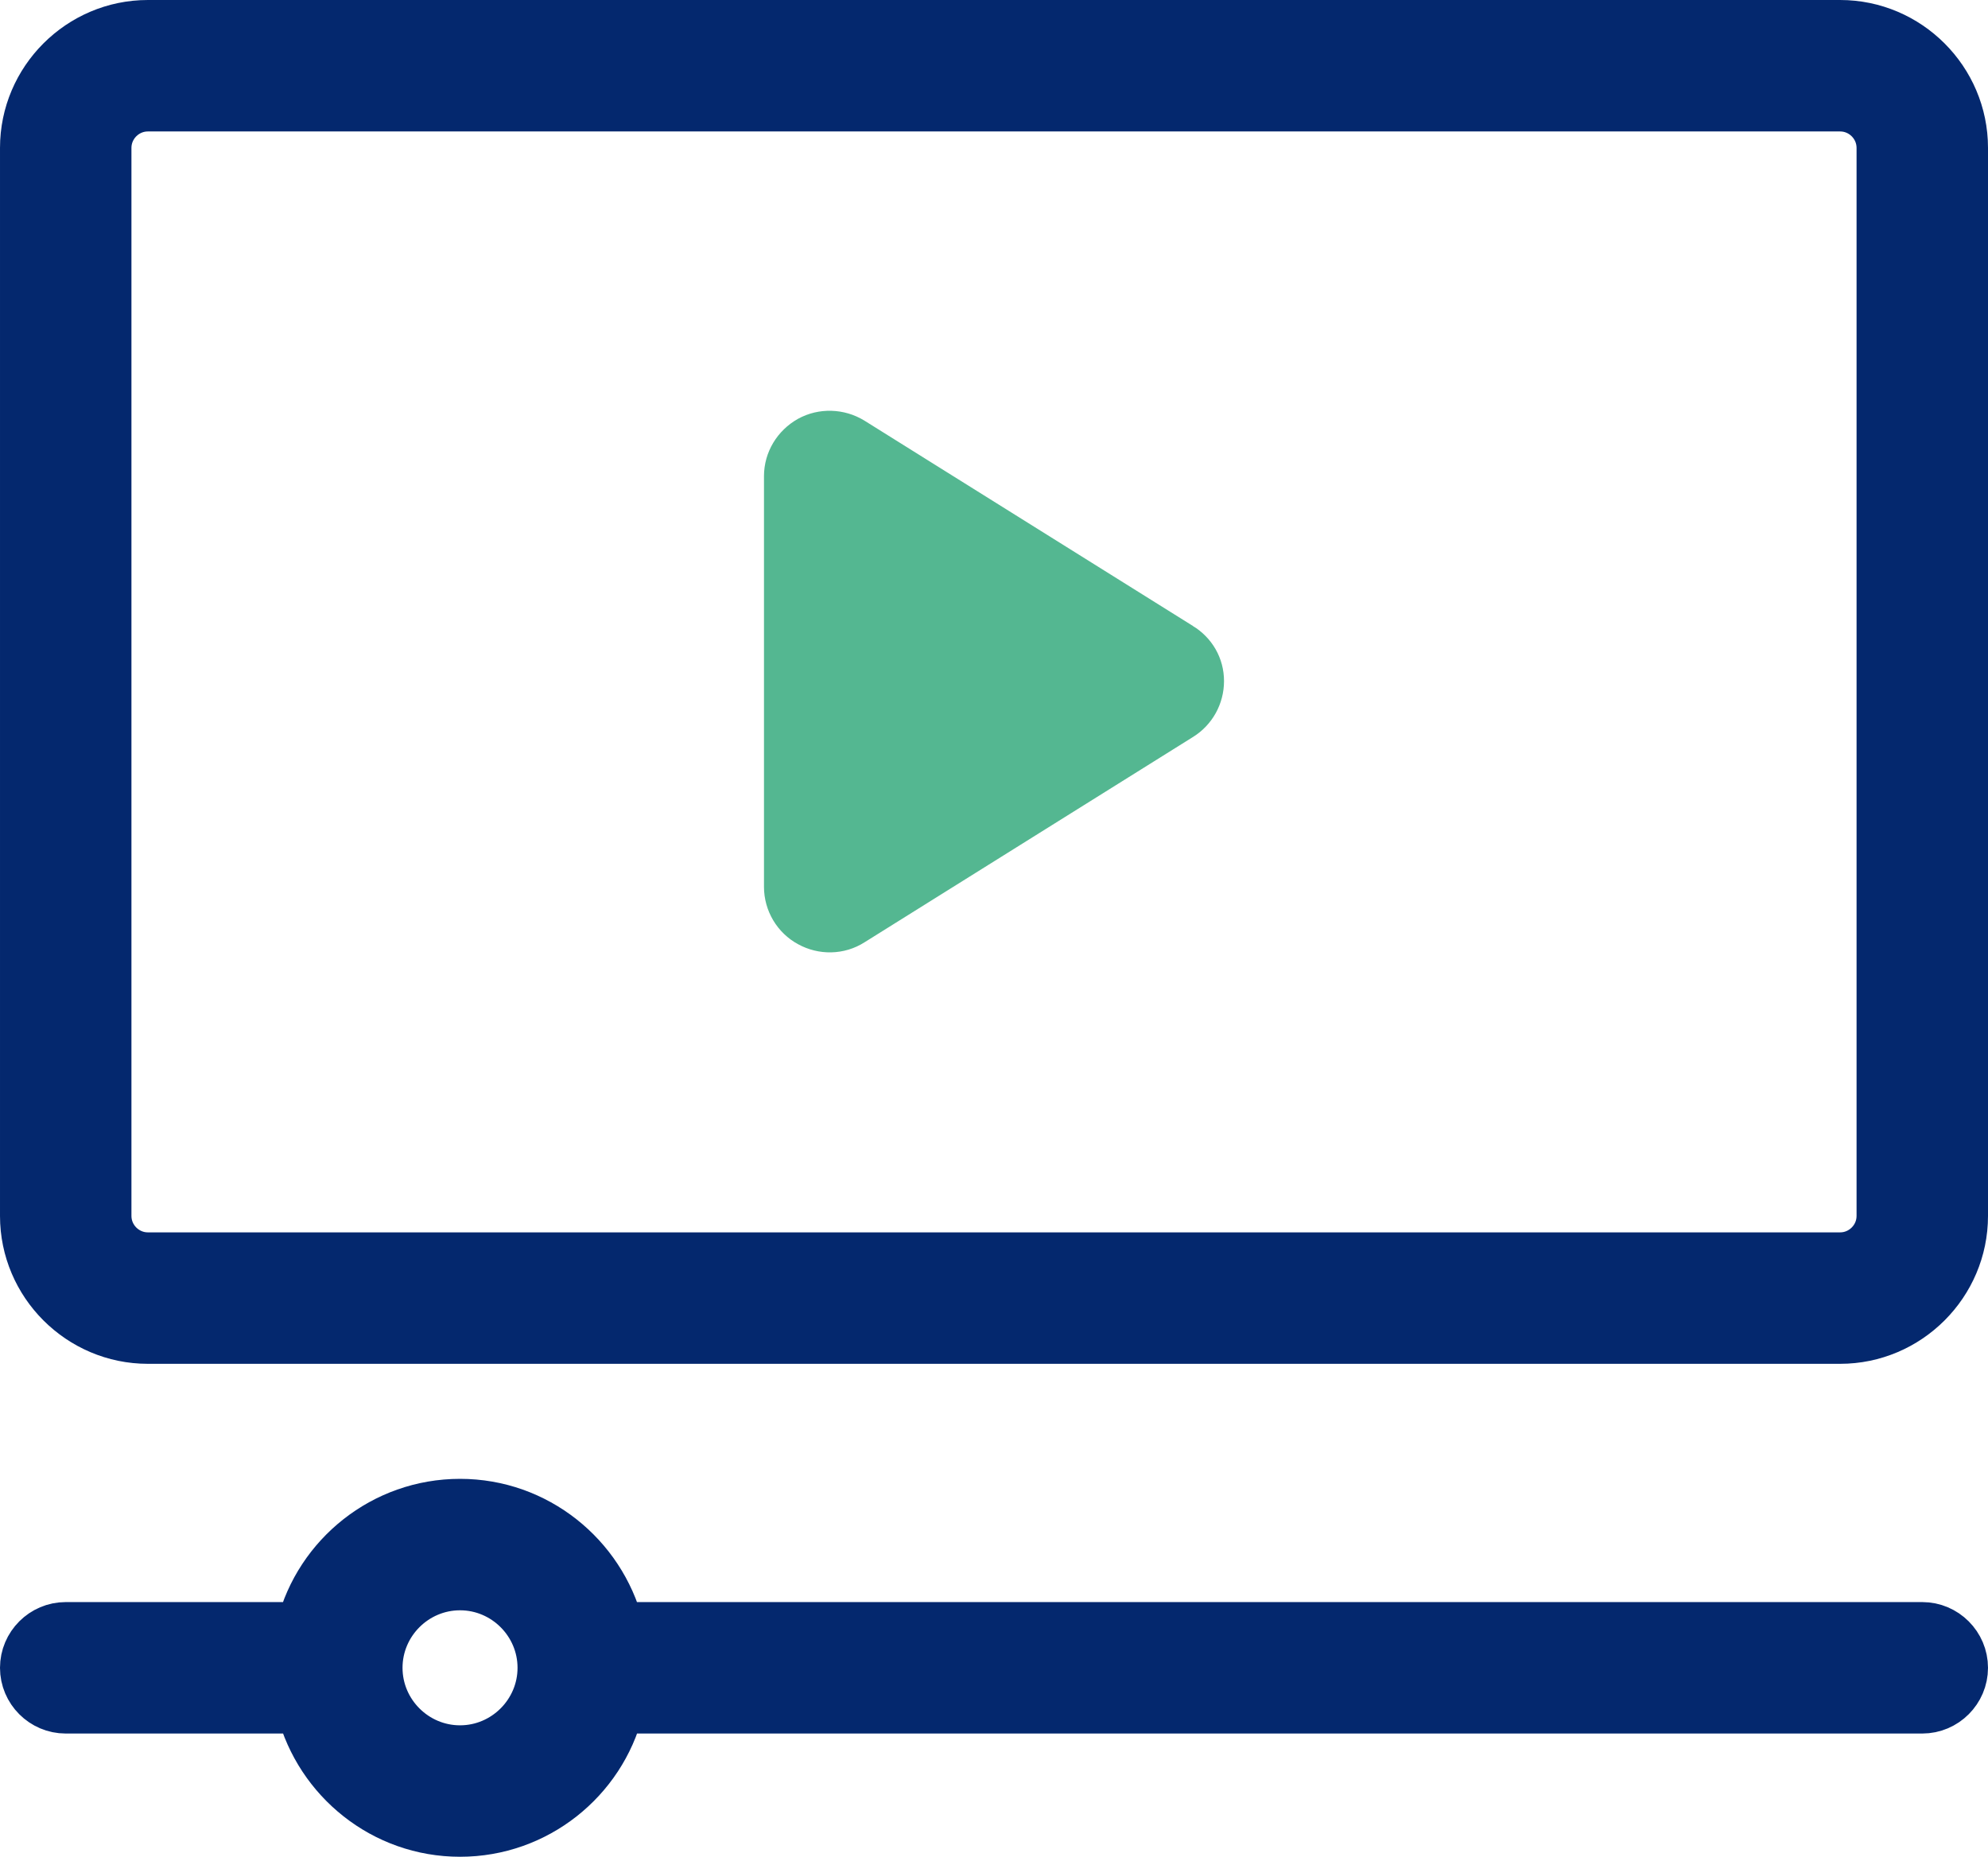
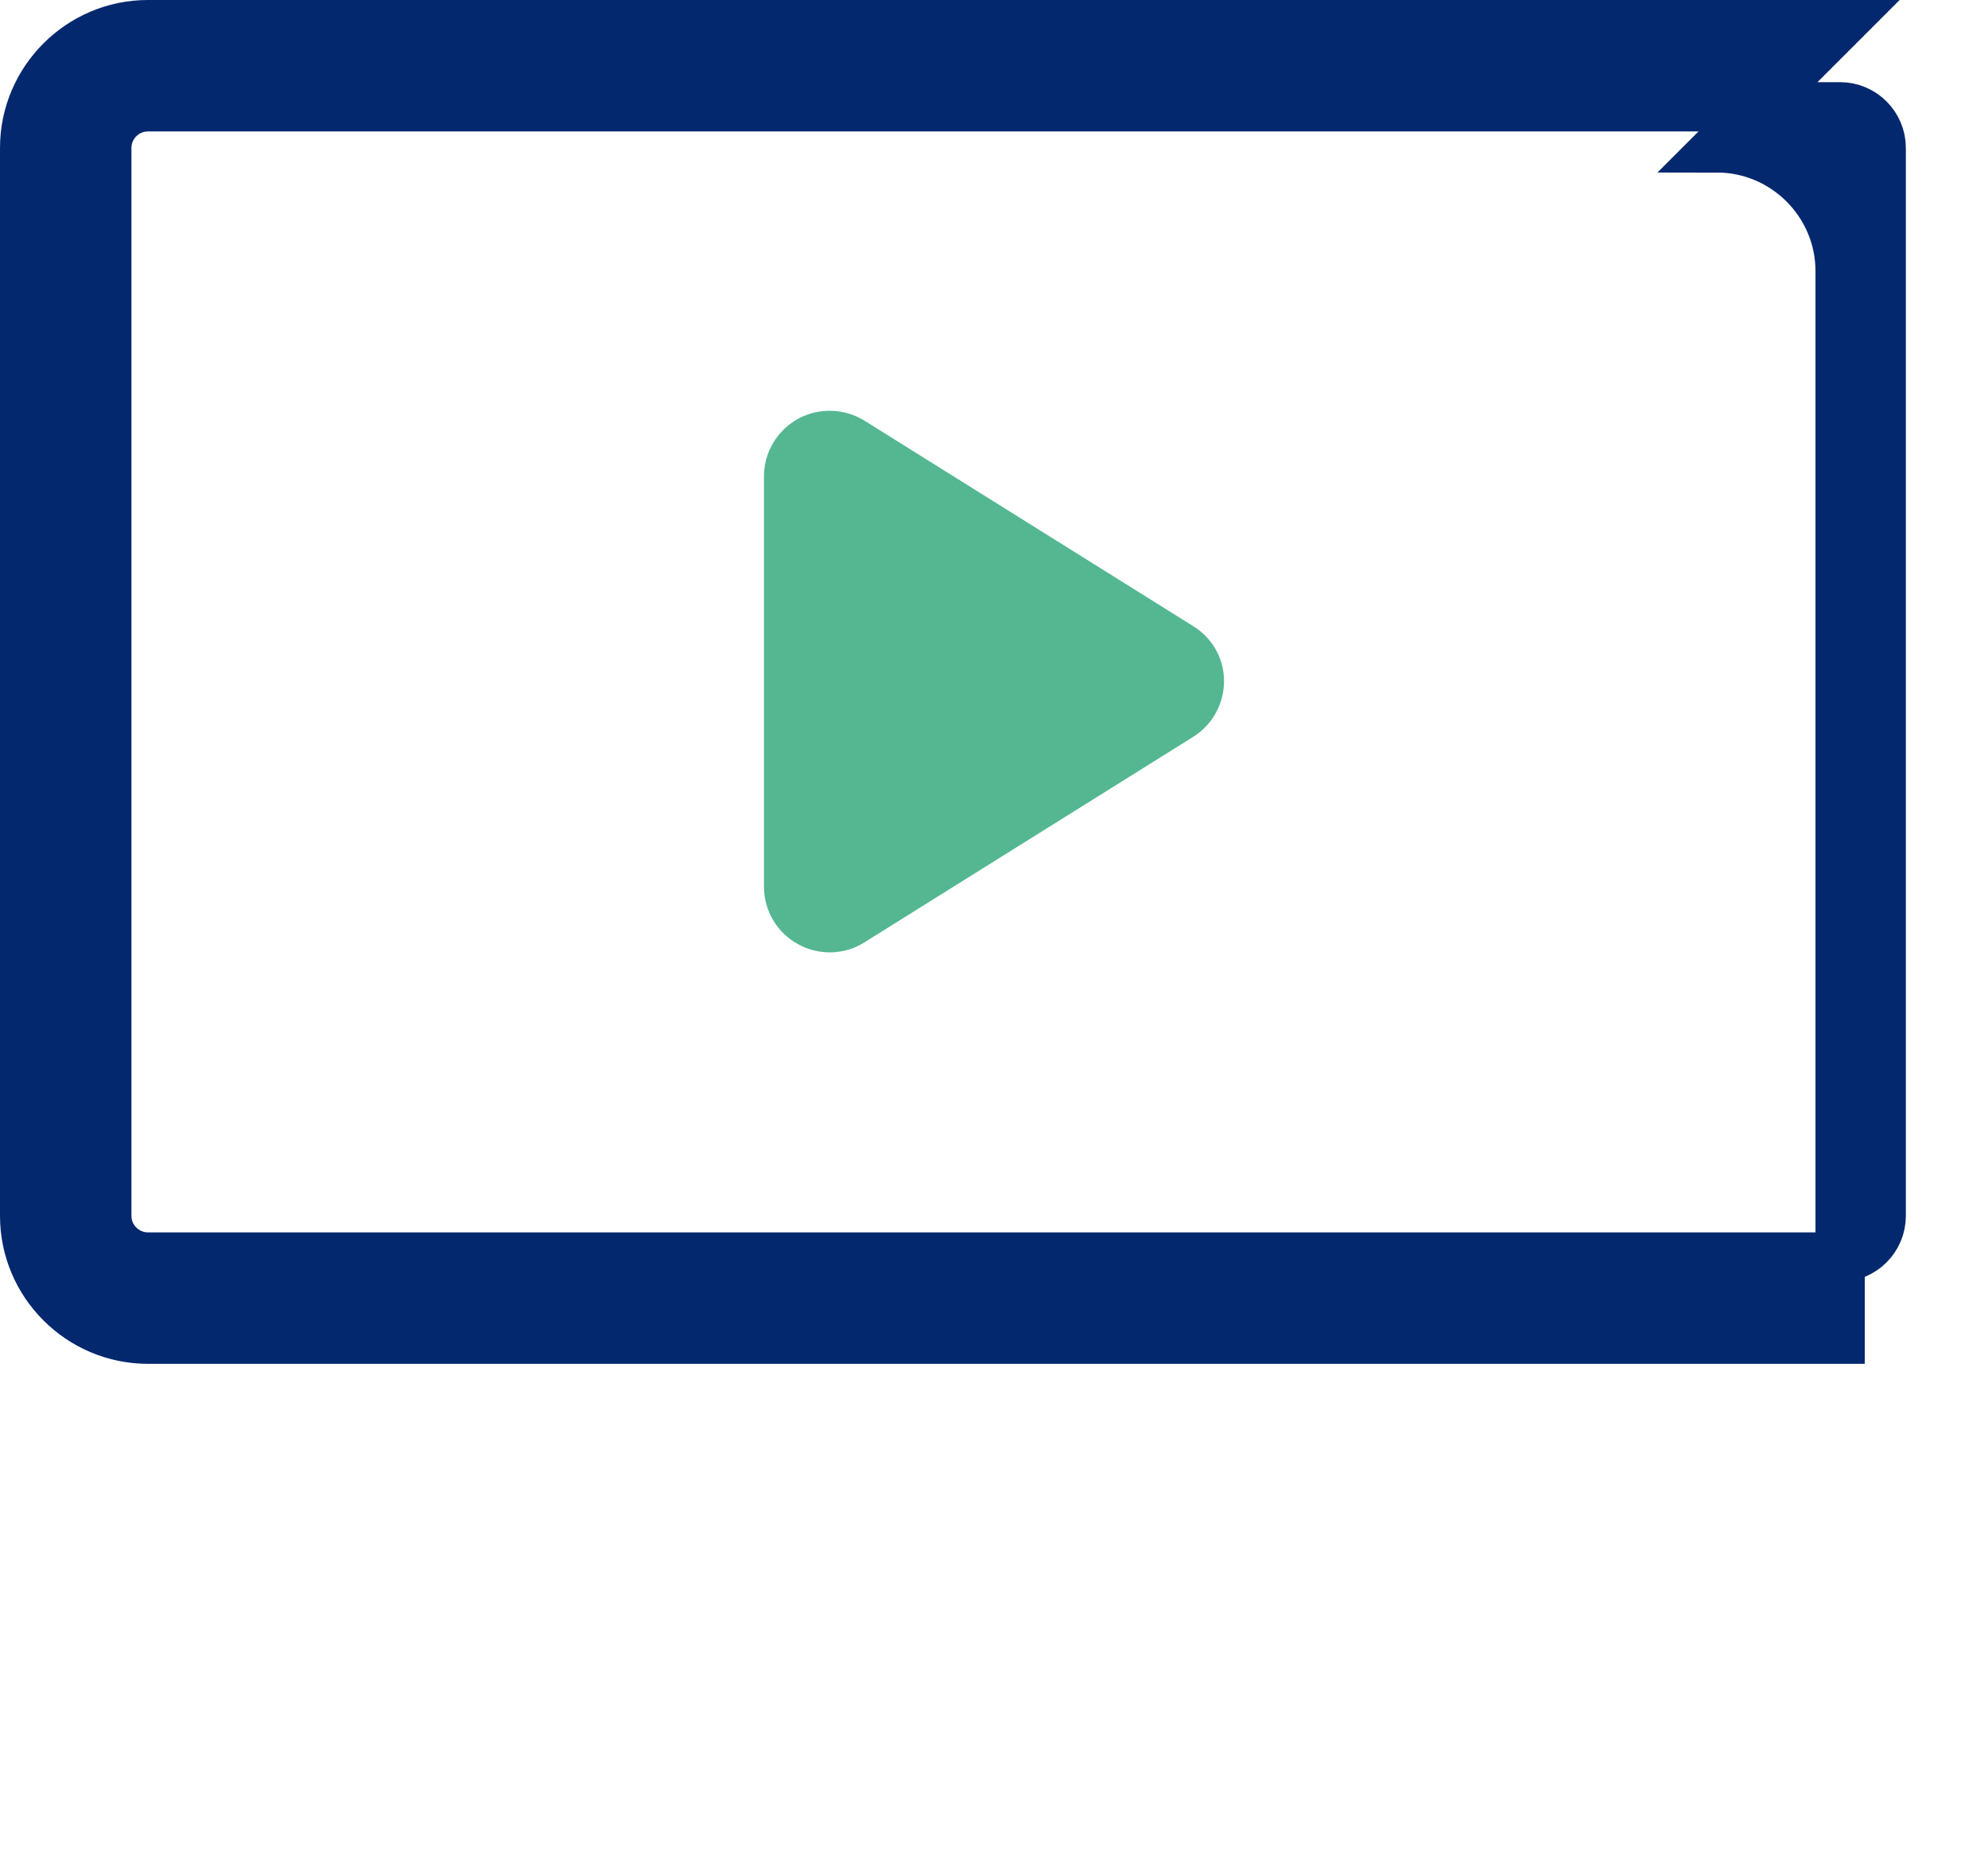
<svg xmlns="http://www.w3.org/2000/svg" enable-background="new 0 0 484 452" viewBox="0 0 484 452">
  <g stroke-miterlimit="10" stroke-width="12">
-     <path d="m448 6h-412c-16.5 0-30 13.5-30 30v260c0 16.5 13.5 30 30 30h412c16.5 0 30-13.5 30-30v-260c0-16.5-13.5-30-30-30zm10 290c0 5.5-4.5 10-10 10h-412c-5.5 0-10-4.5-10-10v-260c0-5.5 4.5-10 10-10h412c5.5 0 10 4.5 10 10z" fill="#04286e" stroke="#04286e" />
+     <path d="m448 6h-412c-16.5 0-30 13.5-30 30v260c0 16.5 13.5 30 30 30h412v-260c0-16.5-13.5-30-30-30zm10 290c0 5.5-4.5 10-10 10h-412c-5.5 0-10-4.5-10-10v-260c0-5.5 4.5-10 10-10h412c5.5 0 10 4.5 10 10z" fill="#04286e" stroke="#04286e" />
    <path d="m287.3 157.5-80-50c-3.1-1.9-7-2-10.1-.3-3.2 1.8-5.2 5.1-5.2 8.7v100c0 3.6 2 7 5.2 8.7 3.1 1.7 7 1.7 10.1-.3l80-50c2.9-1.8 4.7-5 4.7-8.5s-1.8-6.5-4.7-8.3z" fill="#54b791" stroke="#54b791" />
-     <path d="m468 396h-317.3c-4.5-17.2-20.1-30-38.7-30s-34.3 12.8-38.7 30h-57.3c-5.5 0-10 4.5-10 10s4.5 10 10 10h57.3c4.5 17.2 20.1 30 38.7 30s34.3-12.8 38.7-30h317.3c5.5 0 10-4.5 10-10s-4.5-10-10-10zm-356 30c-11 0-20-9-20-20s9-20 20-20 20 9 20 20-9 20-20 20z" fill="#04286e" stroke="#04286e" />
  </g>
</svg>